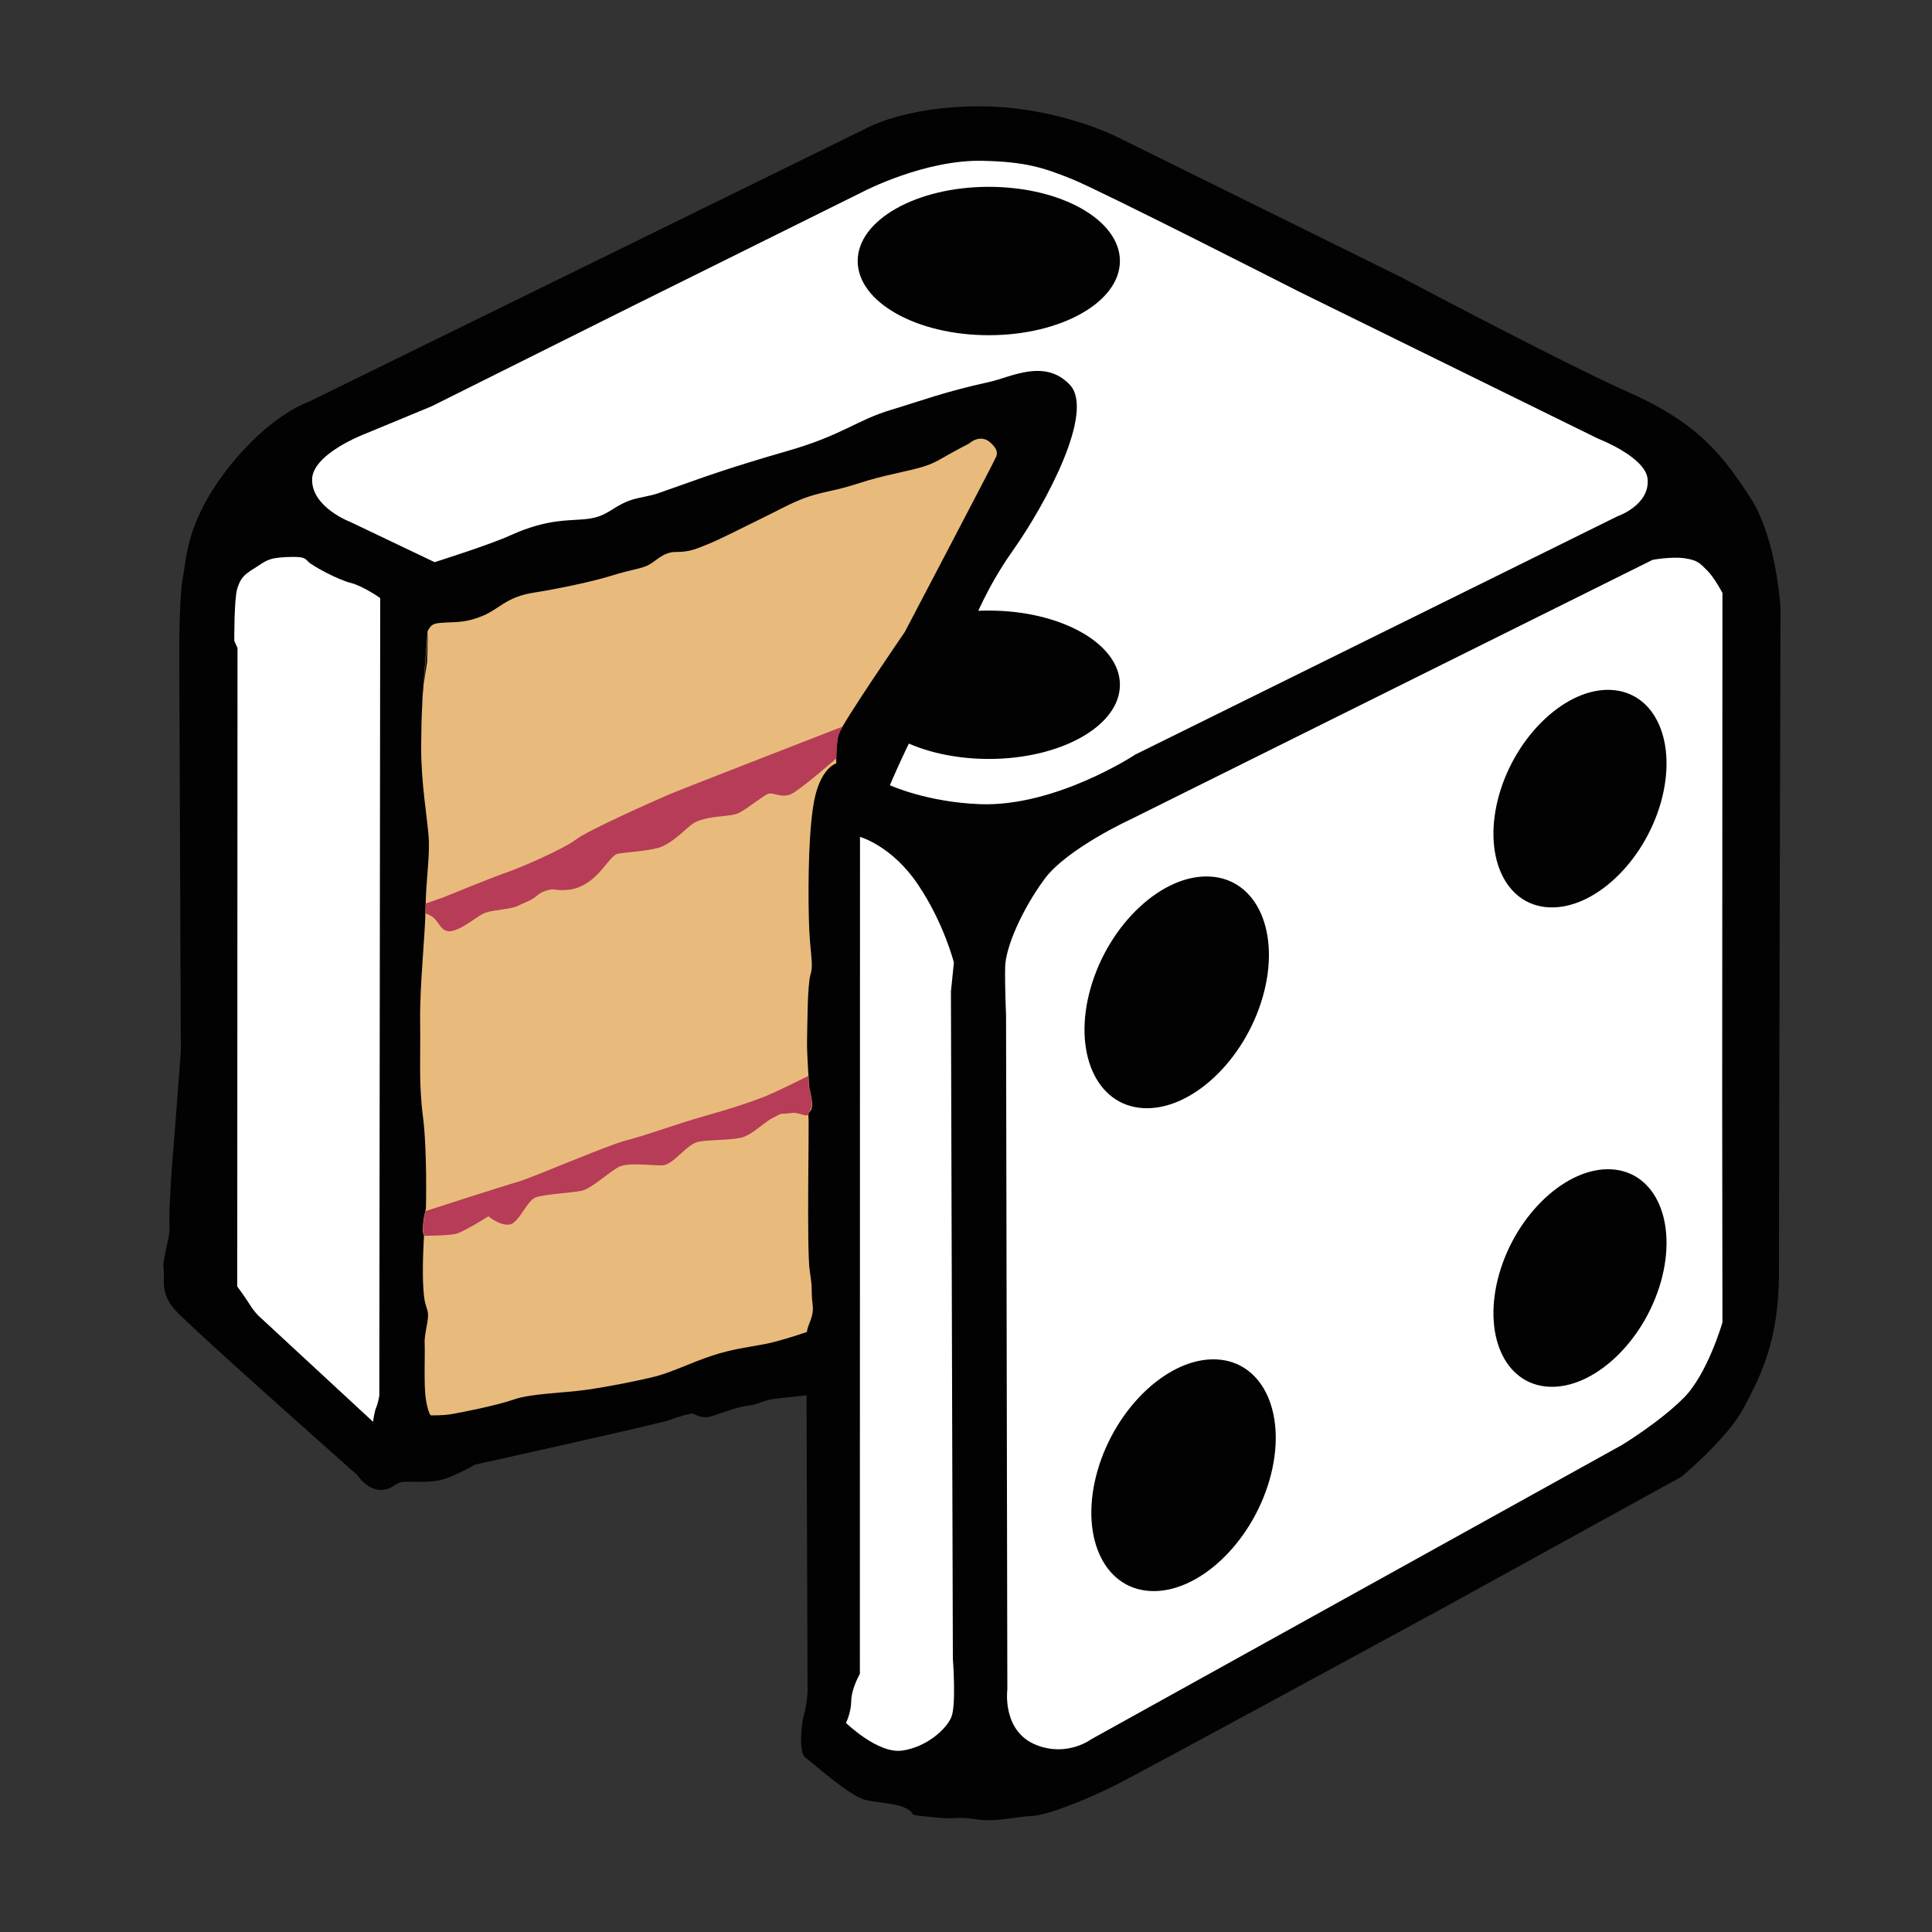
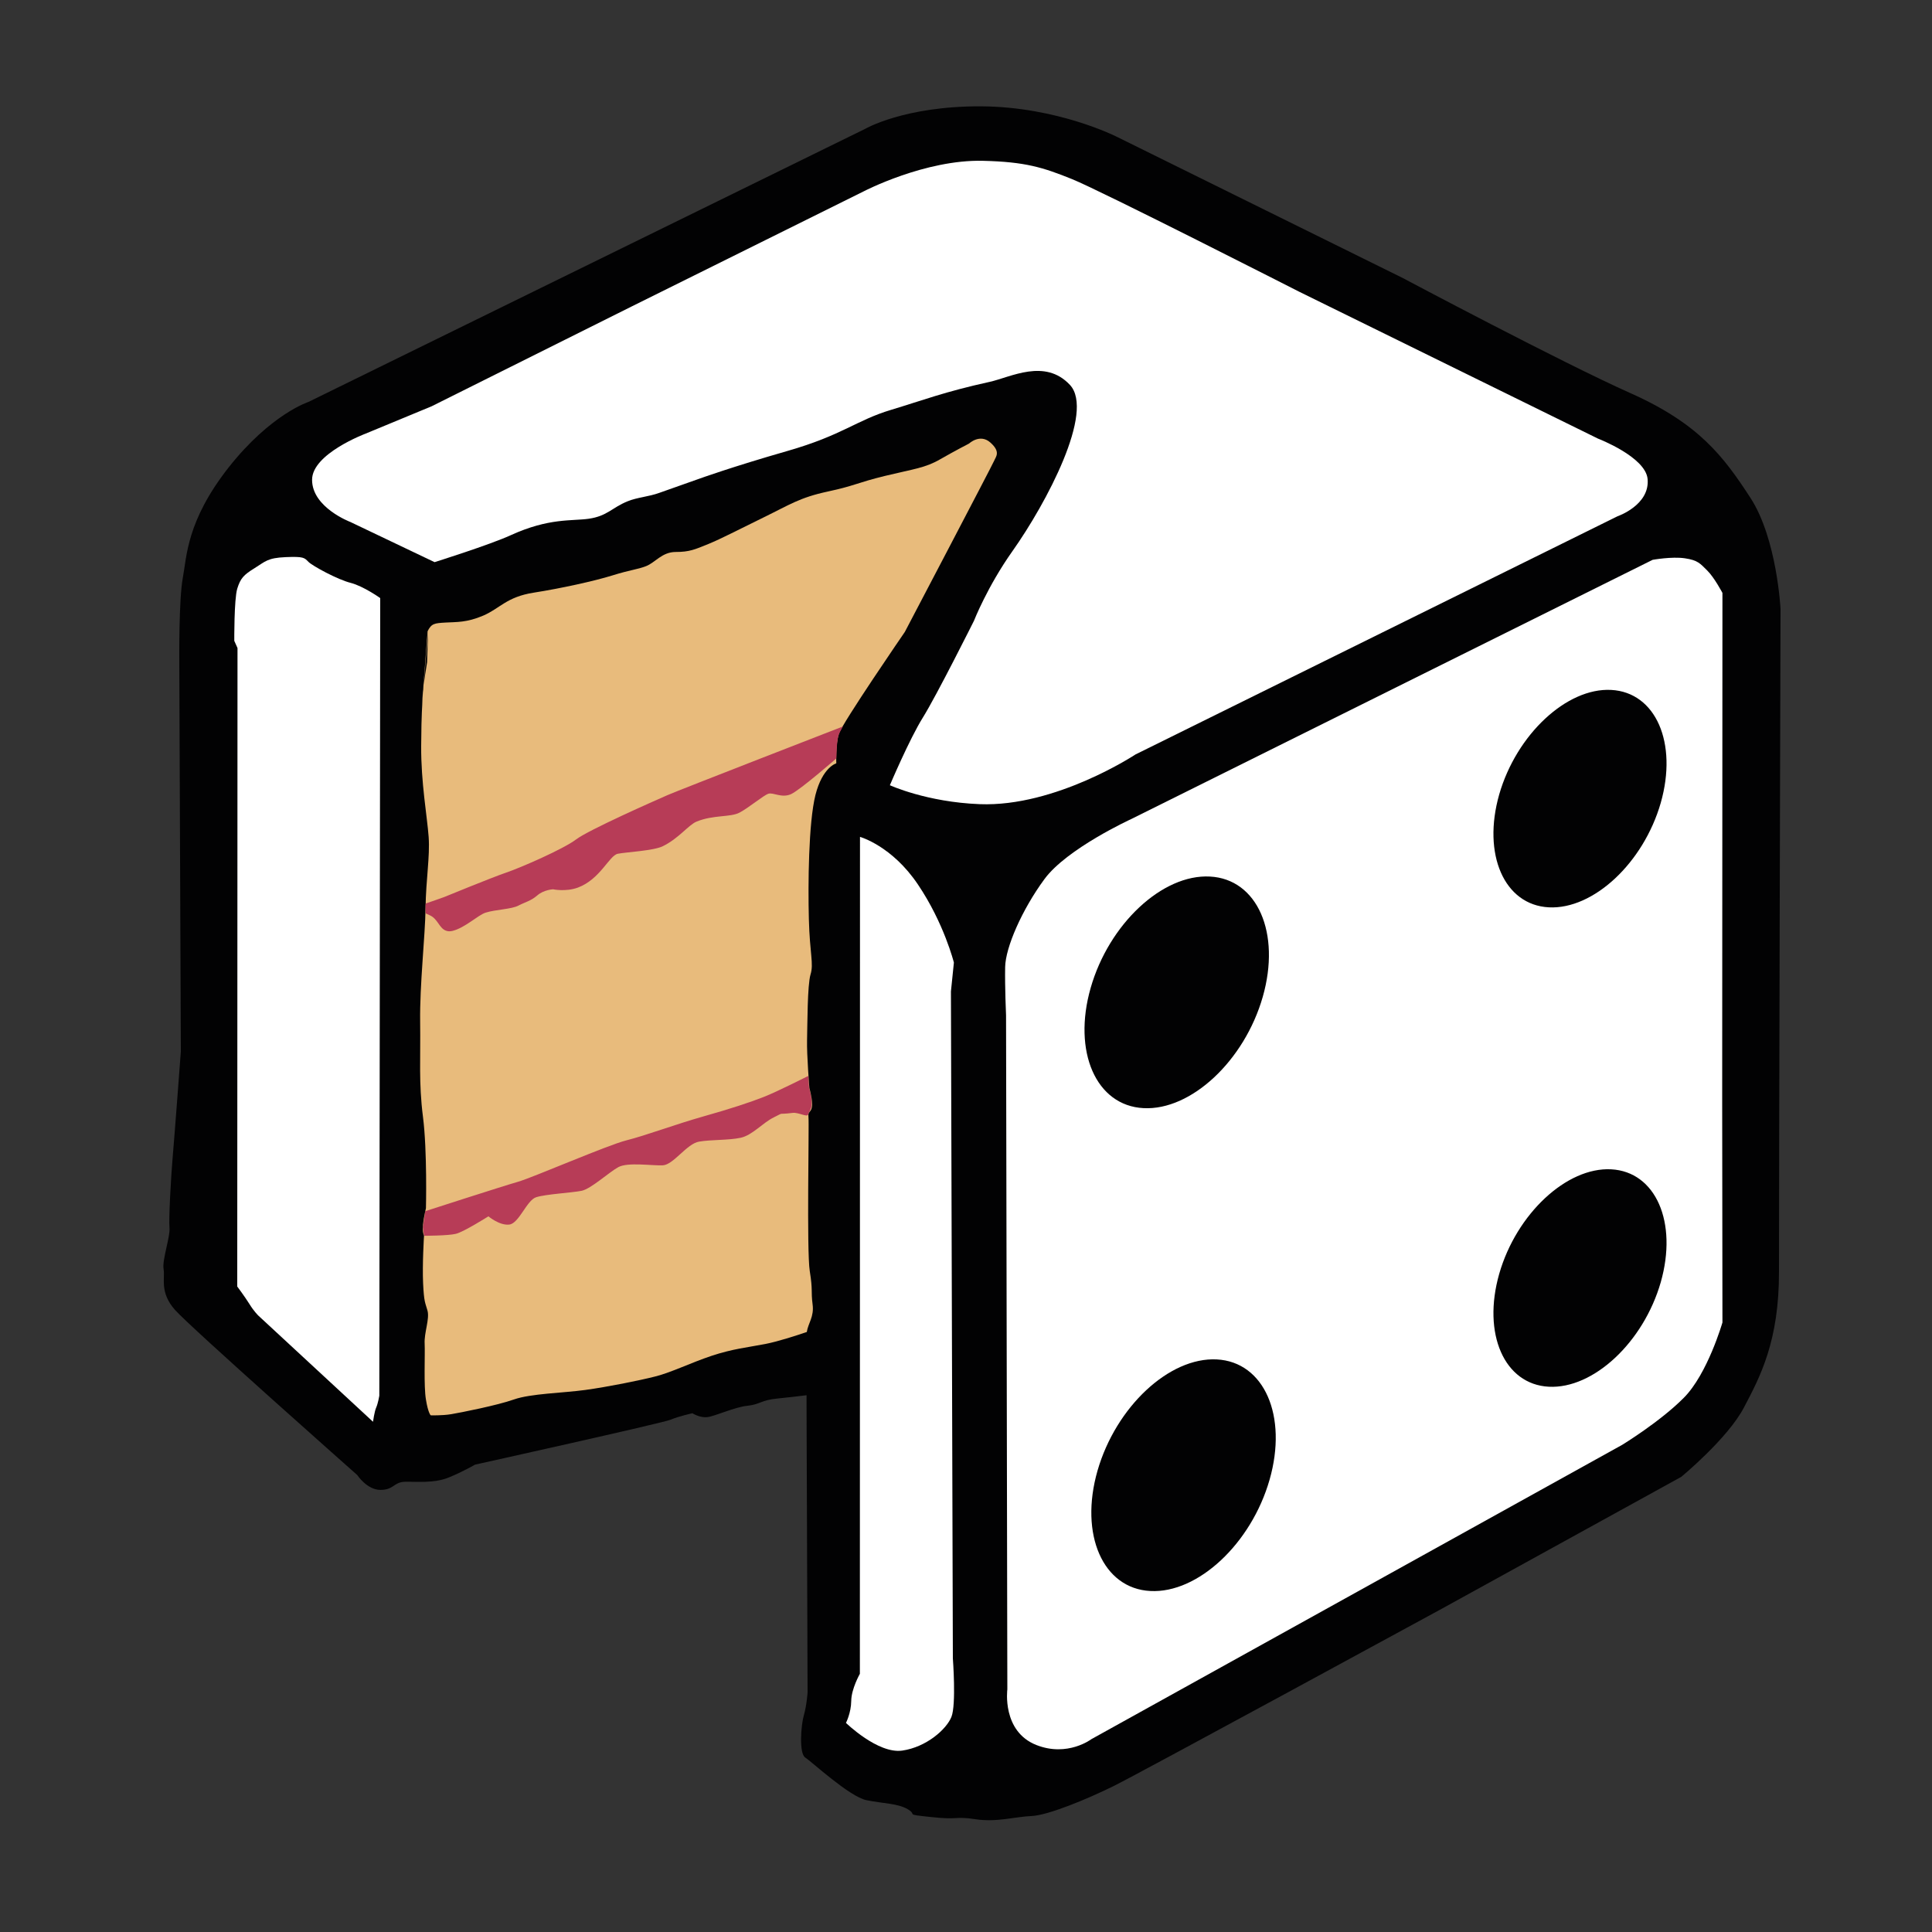
<svg xmlns="http://www.w3.org/2000/svg" style="fill-rule:evenodd;clip-rule:evenodd;stroke-miterlimit:10;" xml:space="preserve" version="1.1" viewBox="0 0 150 150" height="100%" width="100%">
  <rect x="0" y="0" width="150" height="150" fill="#333333" stroke="none" />
  <g transform="matrix(1,0,0,1,-222.64,-345.945)">
    <path style="fill:rgb(232,187,124);stroke:rgb(232,187,124);stroke-width:1px;" d="M254.74,392.03L301.13,377.43C301.13,377.43 302.37,376.82 302.67,378.06C302.97,379.3 292.8,400.88 292.8,400.88L288.22,407.63L287.17,413.3L287.17,448.53L285.41,451.87L253.72,458.45L254.59,420.48L254.74,392.03Z" />
  </g>
  <g transform="matrix(1,0,0,1,-222.64,-345.945)">
    <path style="fill:rgb(183,60,87);fill-rule:nonzero;" d="M255.66,439.98C255.66,439.98 261.69,438.03 262.85,437.7C264.01,437.37 269.8,434.85 271.28,434.48C272.76,434.11 275.1,433.23 277.23,432.63C279.36,432.03 280.9,431.52 281.94,431.11C282.99,430.7 285.39,429.48 285.39,429.48L285.46,430.42C285.46,430.42 285.73,431.21 285.64,431.84C285.61,432.09 285.42,432.34 285.39,432.47C285.33,432.72 284.62,432.29 284.18,432.35C282.92,432.51 283.61,432.26 282.73,432.69C281.85,433.12 281.06,434.08 280.15,434.28C279.24,434.48 277.86,434.42 276.92,434.58C275.97,434.73 274.93,436.38 274.1,436.42C273.27,436.46 271.39,436.16 270.65,436.56C269.91,436.96 268.53,438.25 267.79,438.4C267.04,438.55 264.99,438.66 264.26,438.9C263.53,439.14 262.94,440.93 262.18,441.02C261.42,441.11 260.56,440.38 260.56,440.38C260.56,440.38 258.65,441.59 258.03,441.74C257.41,441.89 255.56,441.89 255.56,441.89L255.47,441.21L255.66,439.98Z" />
  </g>
  <g transform="matrix(1,0,0,1,-222.64,-345.945)">
    <path style="fill:rgb(2,2,3);" d="M255.53,399.14L255.87,395.05L255.8,397.36C255.81,397.36 255.64,398.29 255.53,399.14ZM255.53,399.14L255.44,400.16L255.44,400.13C255.45,399.87 255.48,399.51 255.53,399.14ZM250.38,460.47C250.38,460.47 237.45,449.02 236.23,447.65C235.01,446.28 235.47,445.18 235.34,444.47C235.22,443.76 235.87,441.94 235.8,441.27C235.73,440.6 235.92,437.21 236.05,435.74C236.18,434.28 236.68,427.59 236.68,427.59L236.56,397.28C236.56,397.28 236.52,392.48 236.83,390.83C237.14,389.19 237.11,386.42 240.38,382.25C243.66,378.09 246.59,377.15 246.59,377.15L289.79,355.96C289.79,355.96 292.82,354.18 298.79,354.2C304.76,354.23 309.34,356.56 309.34,356.56L331.55,367.53C331.55,367.53 343.89,374.09 349.23,376.47C354.57,378.85 356.46,381.4 358.54,384.59C360.61,387.78 360.88,393.23 360.88,393.23C360.88,393.23 360.75,439.21 360.76,444.64C360.78,450.07 359.29,452.85 358.03,455.24C356.77,457.64 353.17,460.61 353.17,460.61L334.43,470.93C334.43,470.93 311.1,483.63 309.11,484.61C307.03,485.64 304.01,486.88 302.74,486.94C301.47,486.99 300.03,487.44 298.38,487.19C296.73,486.94 297.09,487.26 294.93,487.02C292.77,486.79 293.92,486.89 293.13,486.42C292.34,485.95 291.23,485.98 289.91,485.71C288.59,485.44 285.66,482.72 285.16,482.4C284.66,482.08 284.83,479.87 285.05,479.12C285.27,478.37 285.34,477.35 285.34,477.35L285.26,455.12L285.26,454.27C284.71,454.34 283.77,454.45 282.96,454.53C281.73,454.65 281.64,454.99 280.66,455.09C279.68,455.19 278.15,455.9 277.56,455.97C276.97,456.04 276.4,455.67 276.4,455.67C276.4,455.67 275.33,455.9 274.71,456.17C274.09,456.43 259.52,459.66 259.52,459.66C259.52,459.66 258.58,460.21 257.45,460.67C256.31,461.12 254.96,460.97 254.08,460.99C253.2,461.01 253.23,461.62 252.18,461.62C251.13,461.62 250.38,460.47 250.38,460.47ZM255.44,400.15C255.43,400.96 255.36,401.02 255.34,403.85C255.32,406.7 255.81,409.38 255.92,410.92C256.03,412.46 255.71,414.21 255.68,416.43C255.65,418.65 255.22,422.41 255.26,425.28C255.3,428.15 255.14,429.99 255.48,432.66C255.82,435.33 255.71,439.75 255.71,439.75C255.71,439.75 255.54,440.43 255.48,441.02C255.42,441.61 255.56,441.89 255.56,441.89C255.56,441.89 255.42,444.12 255.49,445.59C255.56,447.06 255.65,447.06 255.83,447.7C256.01,448.34 255.56,449.43 255.61,450.27C255.65,451.11 255.53,453.56 255.71,454.61C255.88,455.66 256.08,455.83 256.08,455.83C256.08,455.83 256.96,455.86 257.68,455.74C258.4,455.62 261.24,455.06 262.54,454.6C263.84,454.14 266.35,454.1 268.09,453.86C269.83,453.62 272.27,453.13 273.53,452.81C274.79,452.49 276.27,451.75 277.89,451.21C279.51,450.67 280.67,450.56 282.07,450.29C283.09,450.09 284.55,449.61 285.28,449.36C285.38,448.68 285.86,448.18 285.73,447.22C285.59,446.12 285.76,446.19 285.51,444.63C285.26,443.07 285.47,433.23 285.41,432.69C285.34,432.14 285.7,432.38 285.69,431.64C285.68,431.1 285.48,430.42 285.48,430.42C285.48,430.42 285.27,427.84 285.3,426.69C285.33,425.54 285.32,422.43 285.57,421.6C285.83,420.76 285.51,420.02 285.44,417.3C285.37,414.58 285.41,409.84 285.95,407.67C286.5,405.5 287.57,405.21 287.57,405.21C287.57,405.21 287.51,403.78 287.76,402.94C288.01,402.11 292.89,395.01 292.89,395.01C292.89,395.01 299.68,382.07 299.82,381.73C299.96,381.39 300.35,381.04 299.54,380.31C298.73,379.58 297.88,380.38 297.88,380.38C297.88,380.38 296.81,380.93 295.64,381.6C294.47,382.28 293.6,382.35 291.37,382.89C289.15,383.43 289.08,383.64 286.9,384.11C284.72,384.58 283.99,385.11 281.9,386.13C279.81,387.15 278.7,387.74 277.64,388.18C276.58,388.61 276.17,388.8 275.1,388.8C274.04,388.8 273.5,389.63 272.8,389.9C272.1,390.17 271.6,390.18 270.19,390.62C268.78,391.06 266.17,391.63 264.07,391.96C261.97,392.29 261.46,393.18 260.16,393.74C258.87,394.29 258.09,394.23 257.23,394.28C256.37,394.33 256.14,394.35 255.84,394.95" />
  </g>
  <g transform="matrix(1,0,0,1,-222.64,-345.945)">
    <path style="fill:white;" d="M298.71,408.38C304.61,408.61 310.8,404.52 310.8,404.52L348.22,386.03C348.22,386.03 350.74,385.17 350.56,383.14C350.41,381.42 346.71,380 346.71,380L323.48,368.58C323.48,368.58 308.13,360.76 305.87,359.85C303.61,358.94 302.25,358.51 298.96,358.43C294.46,358.32 289.7,360.8 289.7,360.8L271.72,369.72L256.15,377.49L251.03,379.61C251.03,379.61 246.86,381.17 246.87,383.2C246.87,385.35 249.84,386.47 249.84,386.47L256.38,389.59C256.38,389.59 260.65,388.25 262.29,387.5C265.27,386.14 267.03,386.41 268.35,386.22C269.8,386.01 270.14,385.36 271.38,384.86C272.11,384.56 273.01,384.51 273.83,384.21C276.05,383.42 276.94,383.11 276.94,383.11C276.94,383.11 279.45,382.2 283.77,380.96C288.09,379.72 289.1,378.58 291.84,377.76C294.33,377.01 295.94,376.37 299.49,375.59C301.11,375.23 303.77,373.75 305.71,375.83C307.65,377.91 303.89,385 301.25,388.73C299.3,391.48 298.26,394.14 298.26,394.14C298.26,394.14 295.36,399.94 294.3,401.64C293.24,403.34 291.73,406.91 291.73,406.91C291.73,406.91 294.58,408.22 298.71,408.38Z" />
  </g>
  <g transform="matrix(1,0,0,1,-222.64,-345.945)">
-     <path style="fill:rgb(2,2,3);" d="M299.41,360.45C305.03,360.45 309.59,363.03 309.59,366.21C309.59,369.39 305.03,371.97 299.41,371.97C293.79,371.97 289.23,369.39 289.23,366.21C289.23,363.03 293.79,360.45 299.41,360.45Z" />
-   </g>
+     </g>
  <g transform="matrix(1,0,0,1,-222.64,-345.945)">
-     <path style="fill:rgb(2,2,3);" d="M296.04,393.67C297.1,393.46 298.23,393.35 299.41,393.35C305.03,393.35 309.59,395.93 309.59,399.11C309.59,402.29 305.03,404.87 299.41,404.87C296.49,404.87 293.85,404.17 291.99,403.06C290.28,402.02 295.05,393.87 296.04,393.67" />
-   </g>
+     </g>
  <g transform="matrix(1,0,0,1,-222.64,-345.945)">
    <path style="fill:white;" d="M241.08,396.26L241.06,445.83C241.06,445.83 241.63,446.59 242,447.18C242.36,447.77 242.71,448.1 242.71,448.1L251.6,456.33C251.6,456.33 251.71,455.53 251.85,455.22C251.99,454.9 252.09,454.31 252.09,454.31L252.16,392.38C252.16,392.38 250.87,391.46 249.87,391.2C248.86,390.95 246.91,389.89 246.59,389.57C246.27,389.25 246.24,389.14 244.82,389.2C243.4,389.26 243.24,389.54 242.4,390.06C241.56,390.58 241.31,390.84 241.06,391.65C240.81,392.47 240.83,395.7 240.83,395.7L241.08,396.26Z" />
  </g>
  <g transform="matrix(1,0,0,1,-222.64,-345.945)">
    <path style="fill:white;" d="M289.41,410.92L289.4,475.9C289.4,475.9 288.74,477.06 288.73,478C288.72,478.94 288.32,479.71 288.32,479.71C288.32,479.71 290.8,482.13 292.69,481.86C294.57,481.59 296.13,480.2 296.51,479.24C296.89,478.28 296.62,474.71 296.62,474.71L296.47,422.92L296.7,420.68C296.7,420.68 295.94,417.63 293.91,414.62C291.89,411.61 289.41,410.92 289.41,410.92Z" />
  </g>
  <g transform="matrix(1,0,0,1,-222.64,-345.945)">
    <path style="fill:rgb(183,60,87);" d="M255.69,416.86C255.69,416.86 255.88,416.95 255.97,416.99C256.66,417.27 256.72,418.05 257.32,418.22C257.45,418.26 257.59,418.26 257.77,418.22C258.75,417.98 259.75,416.99 260.35,416.8C261.11,416.56 262.36,416.54 262.9,416.25C263.44,415.97 263.85,415.9 264.36,415.46C264.87,415.02 265.58,414.99 265.58,414.99C265.58,414.99 266.56,415.2 267.5,414.86C269.25,414.21 269.94,412.36 270.61,412.23C271.28,412.1 273.36,412 274.09,411.65C275.36,411.03 276.09,409.99 276.73,409.73C278.03,409.2 279.34,409.41 280.05,409.04C280.76,408.67 281.92,407.69 282.3,407.57C282.68,407.45 283.33,407.93 284.06,407.6C284.79,407.26 287.57,404.83 287.57,404.83C287.6,404.29 287.6,403.64 287.71,403.17C287.79,402.83 287.93,402.65 288.08,402.35C288.08,402.35 275.42,407.26 274.46,407.68C273.5,408.1 268.31,410.39 267.35,411.13C266.39,411.86 263.07,413.31 261.95,413.69C260.83,414.07 257.13,415.59 257.13,415.59C256.99,415.64 255.84,416.05 255.7,416.09C255.66,416.08 255.69,416.86 255.69,416.86Z" />
  </g>
  <g transform="matrix(1,0,0,1,-222.64,-345.945)">
    <path style="fill:white;" d="M300.85,477.11C300.85,477.11 300.41,480.37 303.11,481.43C305.53,482.38 307.38,480.97 307.38,480.97L348.59,458.12C348.59,458.12 351.51,456.34 353.36,454.48C355.22,452.62 356.37,448.62 356.37,448.62L356.35,431.52L356.37,391.98C356.37,391.98 355.74,390.78 355.19,390.24C354.64,389.7 354.47,389.44 353.45,389.29C352.43,389.14 350.95,389.41 350.95,389.41L310.46,409.54C310.46,409.54 305.48,411.82 303.73,414.2C301.98,416.58 300.71,419.5 300.68,421.02C300.65,422.55 300.75,424.79 300.75,424.79L300.85,477.11Z" />
  </g>
  <g transform="matrix(1,0,0,1,-222.64,-345.945)">
    <path style="fill:rgb(2,2,3);" d="M316.58,414C320.26,414.19 322.1,418.38 320.68,423.34C319.26,428.3 315.11,432.18 311.42,431.98C307.74,431.79 305.9,427.6 307.32,422.64C308.74,417.68 312.89,413.8 316.58,414Z" />
  </g>
  <g transform="matrix(1,0,0,1,-222.64,-345.945)">
    <path style="fill:rgb(2,2,3);" d="M317.11,451.49C320.79,451.68 322.63,455.87 321.21,460.83C319.79,465.79 315.64,469.67 311.95,469.47C308.27,469.28 306.43,465.09 307.85,460.13C309.28,455.17 313.42,451.3 317.11,451.49Z" />
  </g>
  <g transform="matrix(1,0,0,1,-222.64,-345.945)">
    <path style="fill:rgb(2,2,3);" d="M347.73,436.73C351.19,436.91 352.91,440.84 351.58,445.5C350.24,450.16 346.35,453.79 342.89,453.61C339.43,453.43 337.71,449.5 339.04,444.84C340.38,440.18 344.28,436.55 347.73,436.73Z" />
  </g>
  <g transform="matrix(1,0,0,1,-222.64,-345.945)">
    <path style="fill:rgb(2,2,3);" d="M347.73,399.51C351.19,399.69 352.91,403.62 351.58,408.28C350.24,412.94 346.35,416.57 342.89,416.39C339.43,416.21 337.71,412.28 339.04,407.62C340.38,402.97 344.28,399.33 347.73,399.51Z" />
  </g>
</svg>